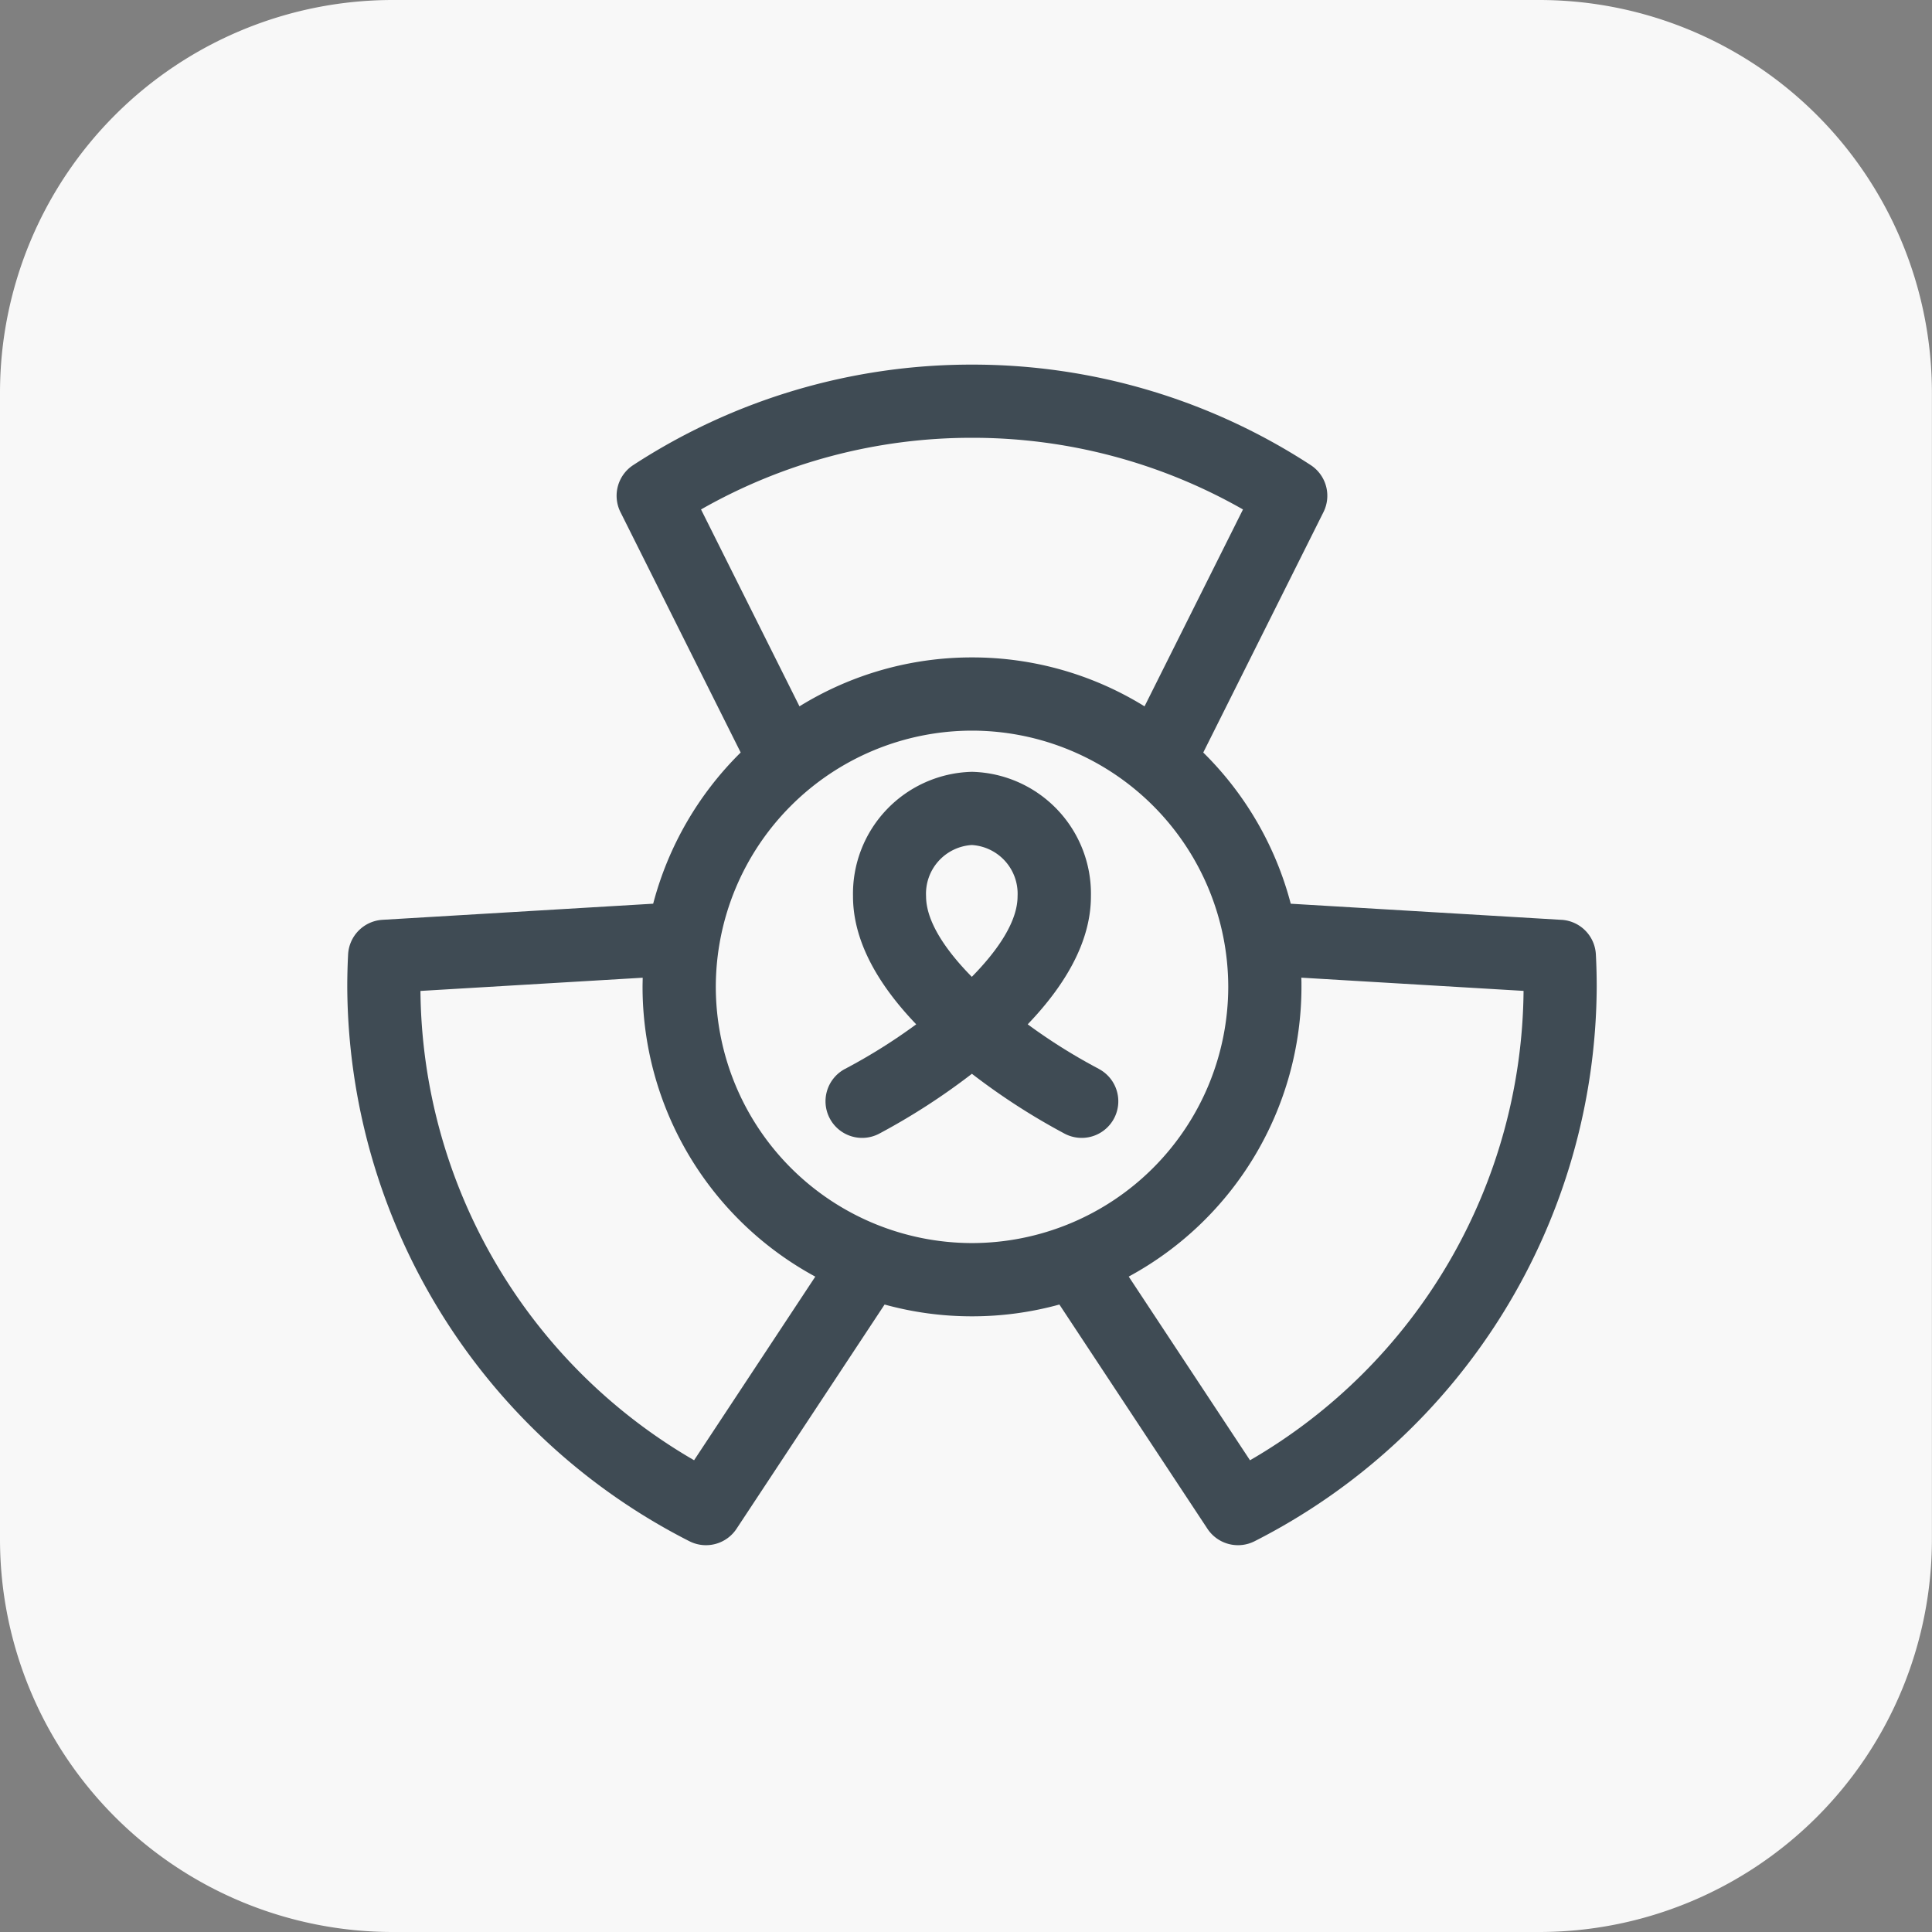
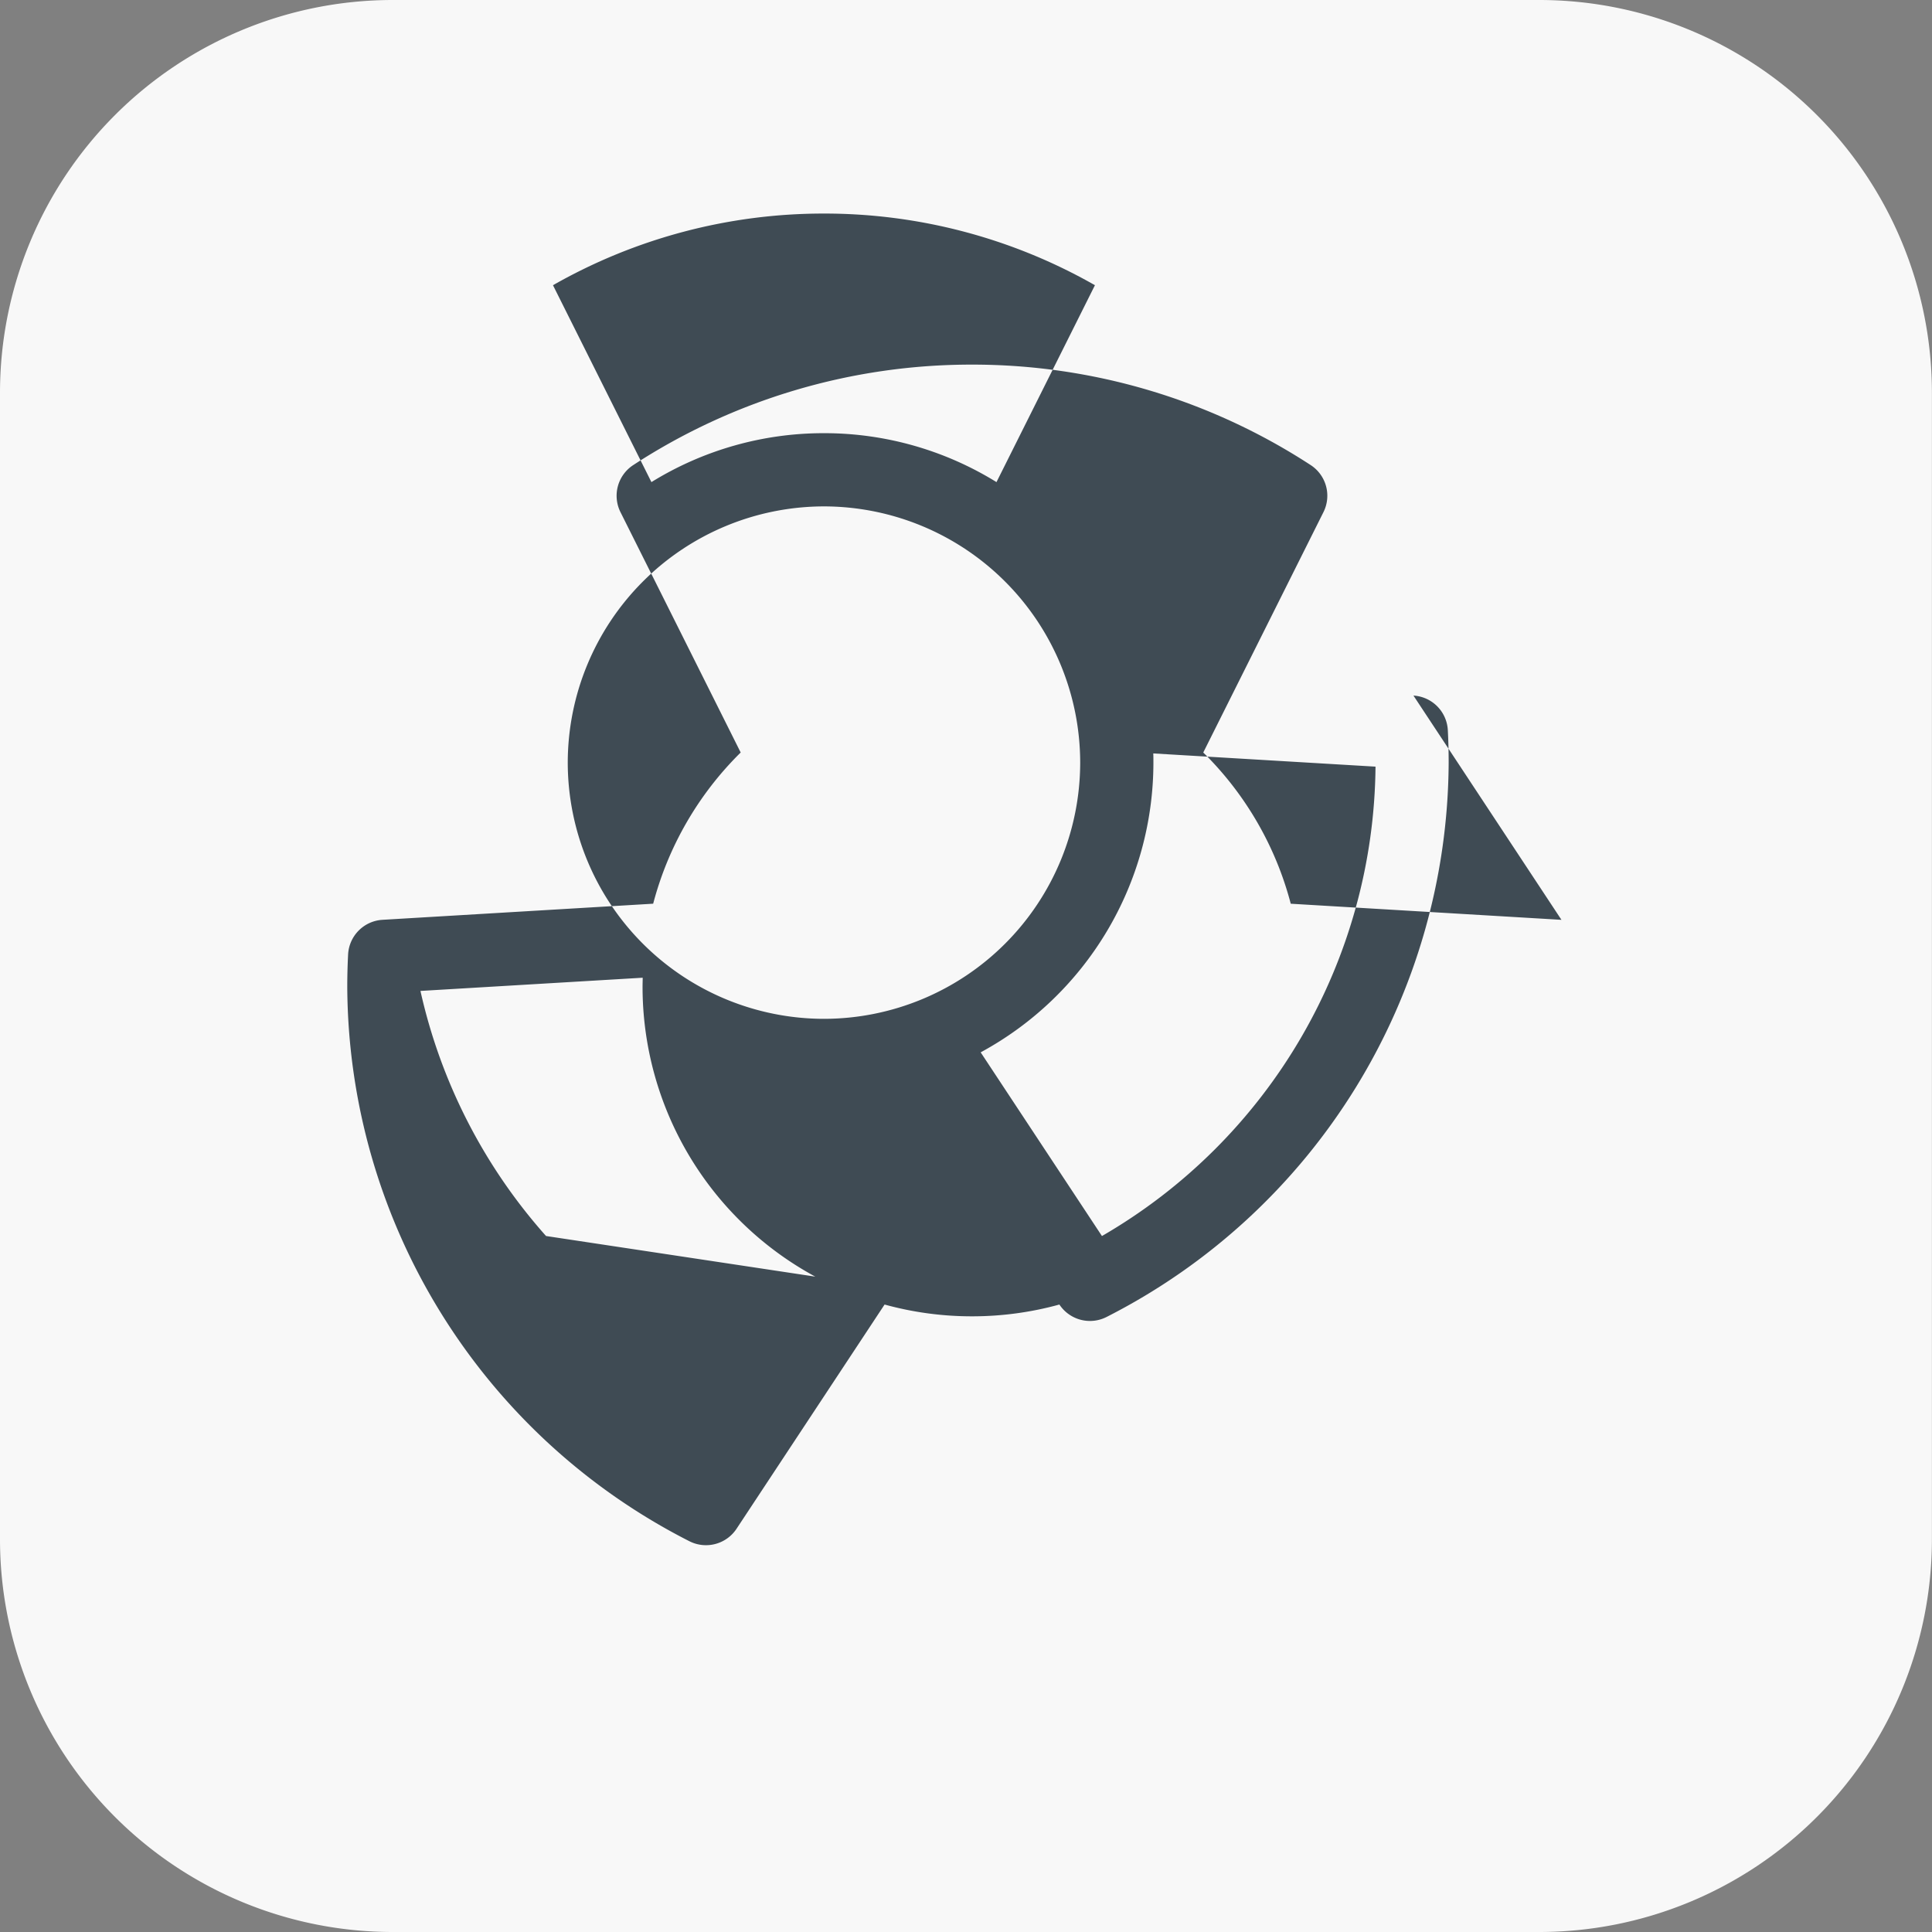
<svg xmlns="http://www.w3.org/2000/svg" width="111.274" height="111.273" viewBox="0 0 111.274 111.273">
  <rect x="0" y="0" width="111.274" height="111.273" fill="#808080" stroke="none" />
  <defs>
    <clipPath id="a">
      <rect width="111.274" height="111.273" fill="#f8f8f8" />
    </clipPath>
  </defs>
  <g transform="translate(-1596.727 -1574)">
    <g transform="translate(1596.727 1574)">
      <g transform="translate(0)">
        <g clip-path="url(#a)">
          <path d="M486.784-880.76H420.752a22.621,22.621,0,0,1-22.621-22.621v-66.032a22.621,22.621,0,0,1,22.621-22.621h66.033A22.621,22.621,0,0,1,509.4-969.413v66.032a22.621,22.621,0,0,1-22.621,22.621" transform="translate(-398.131 992.034)" fill="#f8f8f8" />
        </g>
      </g>
    </g>
    <g transform="translate(1057.727 -913)">
      <g transform="translate(559 2508)">
-         <path d="M-1419.284,1206.405l-15.591-.928a18.976,18.976,0,0,0-5.039-8.708l6.923-13.846a2.108,2.108,0,0,0-.735-2.709,35.652,35.652,0,0,0-19.509-5.787,35.655,35.655,0,0,0-19.51,5.787,2.109,2.109,0,0,0-.735,2.709l6.924,13.845a19,19,0,0,0-5.04,8.708l-15.591.928a2.108,2.108,0,0,0-1.98,2c-.032.617-.048,1.245-.048,1.864a36,36,0,0,0,19.7,31.924,2.11,2.11,0,0,0,2.72-.715l8.527-12.915a18.913,18.913,0,0,0,5.034.679,18.913,18.913,0,0,0,5.034-.679l8.527,12.915a2.11,2.11,0,0,0,2.72.715,36,36,0,0,0,19.7-31.924c0-.618-.016-1.246-.048-1.864a2.108,2.108,0,0,0-1.98-2m-49.559-23.635a31.458,31.458,0,0,1,15.607-4.127,31.448,31.448,0,0,1,15.607,4.127l-5.67,11.34a18.856,18.856,0,0,0-9.937-2.818,18.854,18.854,0,0,0-9.937,2.818Zm-.4,54.761A31.553,31.553,0,0,1-1485,1210.5l12.8-.761c0,.176-.008.353-.008.529a18.991,18.991,0,0,0,9.949,16.687Zm1.251-27.265a14.775,14.775,0,0,1,14.757-14.757,14.775,14.775,0,0,1,14.757,14.757,14.774,14.774,0,0,1-14.757,14.757,14.773,14.773,0,0,1-14.757-14.757m30.766,27.265-6.984-10.578a18.991,18.991,0,0,0,9.949-16.687c0-.176,0-.353-.008-.529l12.8.761a31.555,31.555,0,0,1-15.753,27.033" transform="translate(1489.216 -1174.427)" fill="#3f4b54" />
-         <path d="M-1434.41,1224.8a32.542,32.542,0,0,1-4.087-2.561c2.417-2.524,3.641-5,3.641-7.375a7.023,7.023,0,0,0-6.852-7.168,7.023,7.023,0,0,0-6.851,7.168c0,2.376,1.223,4.851,3.64,7.375a32.5,32.5,0,0,1-4.086,2.561,2.108,2.108,0,0,0-.9,2.843,2.108,2.108,0,0,0,2.843.9,38.043,38.043,0,0,0,5.351-3.455,38.115,38.115,0,0,0,5.352,3.455,2.108,2.108,0,0,0,2.843-.9,2.108,2.108,0,0,0-.9-2.843m-7.3-12.888a2.81,2.81,0,0,1,2.635,2.952c0,1.416-1.078,3.057-2.635,4.64-1.557-1.582-2.635-3.223-2.635-4.64a2.811,2.811,0,0,1,2.635-2.952" transform="translate(1477.688 -1184.243)" fill="#3f4b54" />
+         <path d="M-1419.284,1206.405l-15.591-.928a18.976,18.976,0,0,0-5.039-8.708l6.923-13.846a2.108,2.108,0,0,0-.735-2.709,35.652,35.652,0,0,0-19.509-5.787,35.655,35.655,0,0,0-19.51,5.787,2.109,2.109,0,0,0-.735,2.709l6.924,13.845a19,19,0,0,0-5.04,8.708l-15.591.928a2.108,2.108,0,0,0-1.98,2c-.032.617-.048,1.245-.048,1.864a36,36,0,0,0,19.7,31.924,2.11,2.11,0,0,0,2.72-.715l8.527-12.915a18.913,18.913,0,0,0,5.034.679,18.913,18.913,0,0,0,5.034-.679a2.11,2.11,0,0,0,2.72.715,36,36,0,0,0,19.7-31.924c0-.618-.016-1.246-.048-1.864a2.108,2.108,0,0,0-1.98-2m-49.559-23.635a31.458,31.458,0,0,1,15.607-4.127,31.448,31.448,0,0,1,15.607,4.127l-5.67,11.34a18.856,18.856,0,0,0-9.937-2.818,18.854,18.854,0,0,0-9.937,2.818Zm-.4,54.761A31.553,31.553,0,0,1-1485,1210.5l12.8-.761c0,.176-.008.353-.008.529a18.991,18.991,0,0,0,9.949,16.687Zm1.251-27.265a14.775,14.775,0,0,1,14.757-14.757,14.775,14.775,0,0,1,14.757,14.757,14.774,14.774,0,0,1-14.757,14.757,14.773,14.773,0,0,1-14.757-14.757m30.766,27.265-6.984-10.578a18.991,18.991,0,0,0,9.949-16.687c0-.176,0-.353-.008-.529l12.8.761a31.555,31.555,0,0,1-15.753,27.033" transform="translate(1489.216 -1174.427)" fill="#3f4b54" />
      </g>
    </g>
  </g>
</svg>